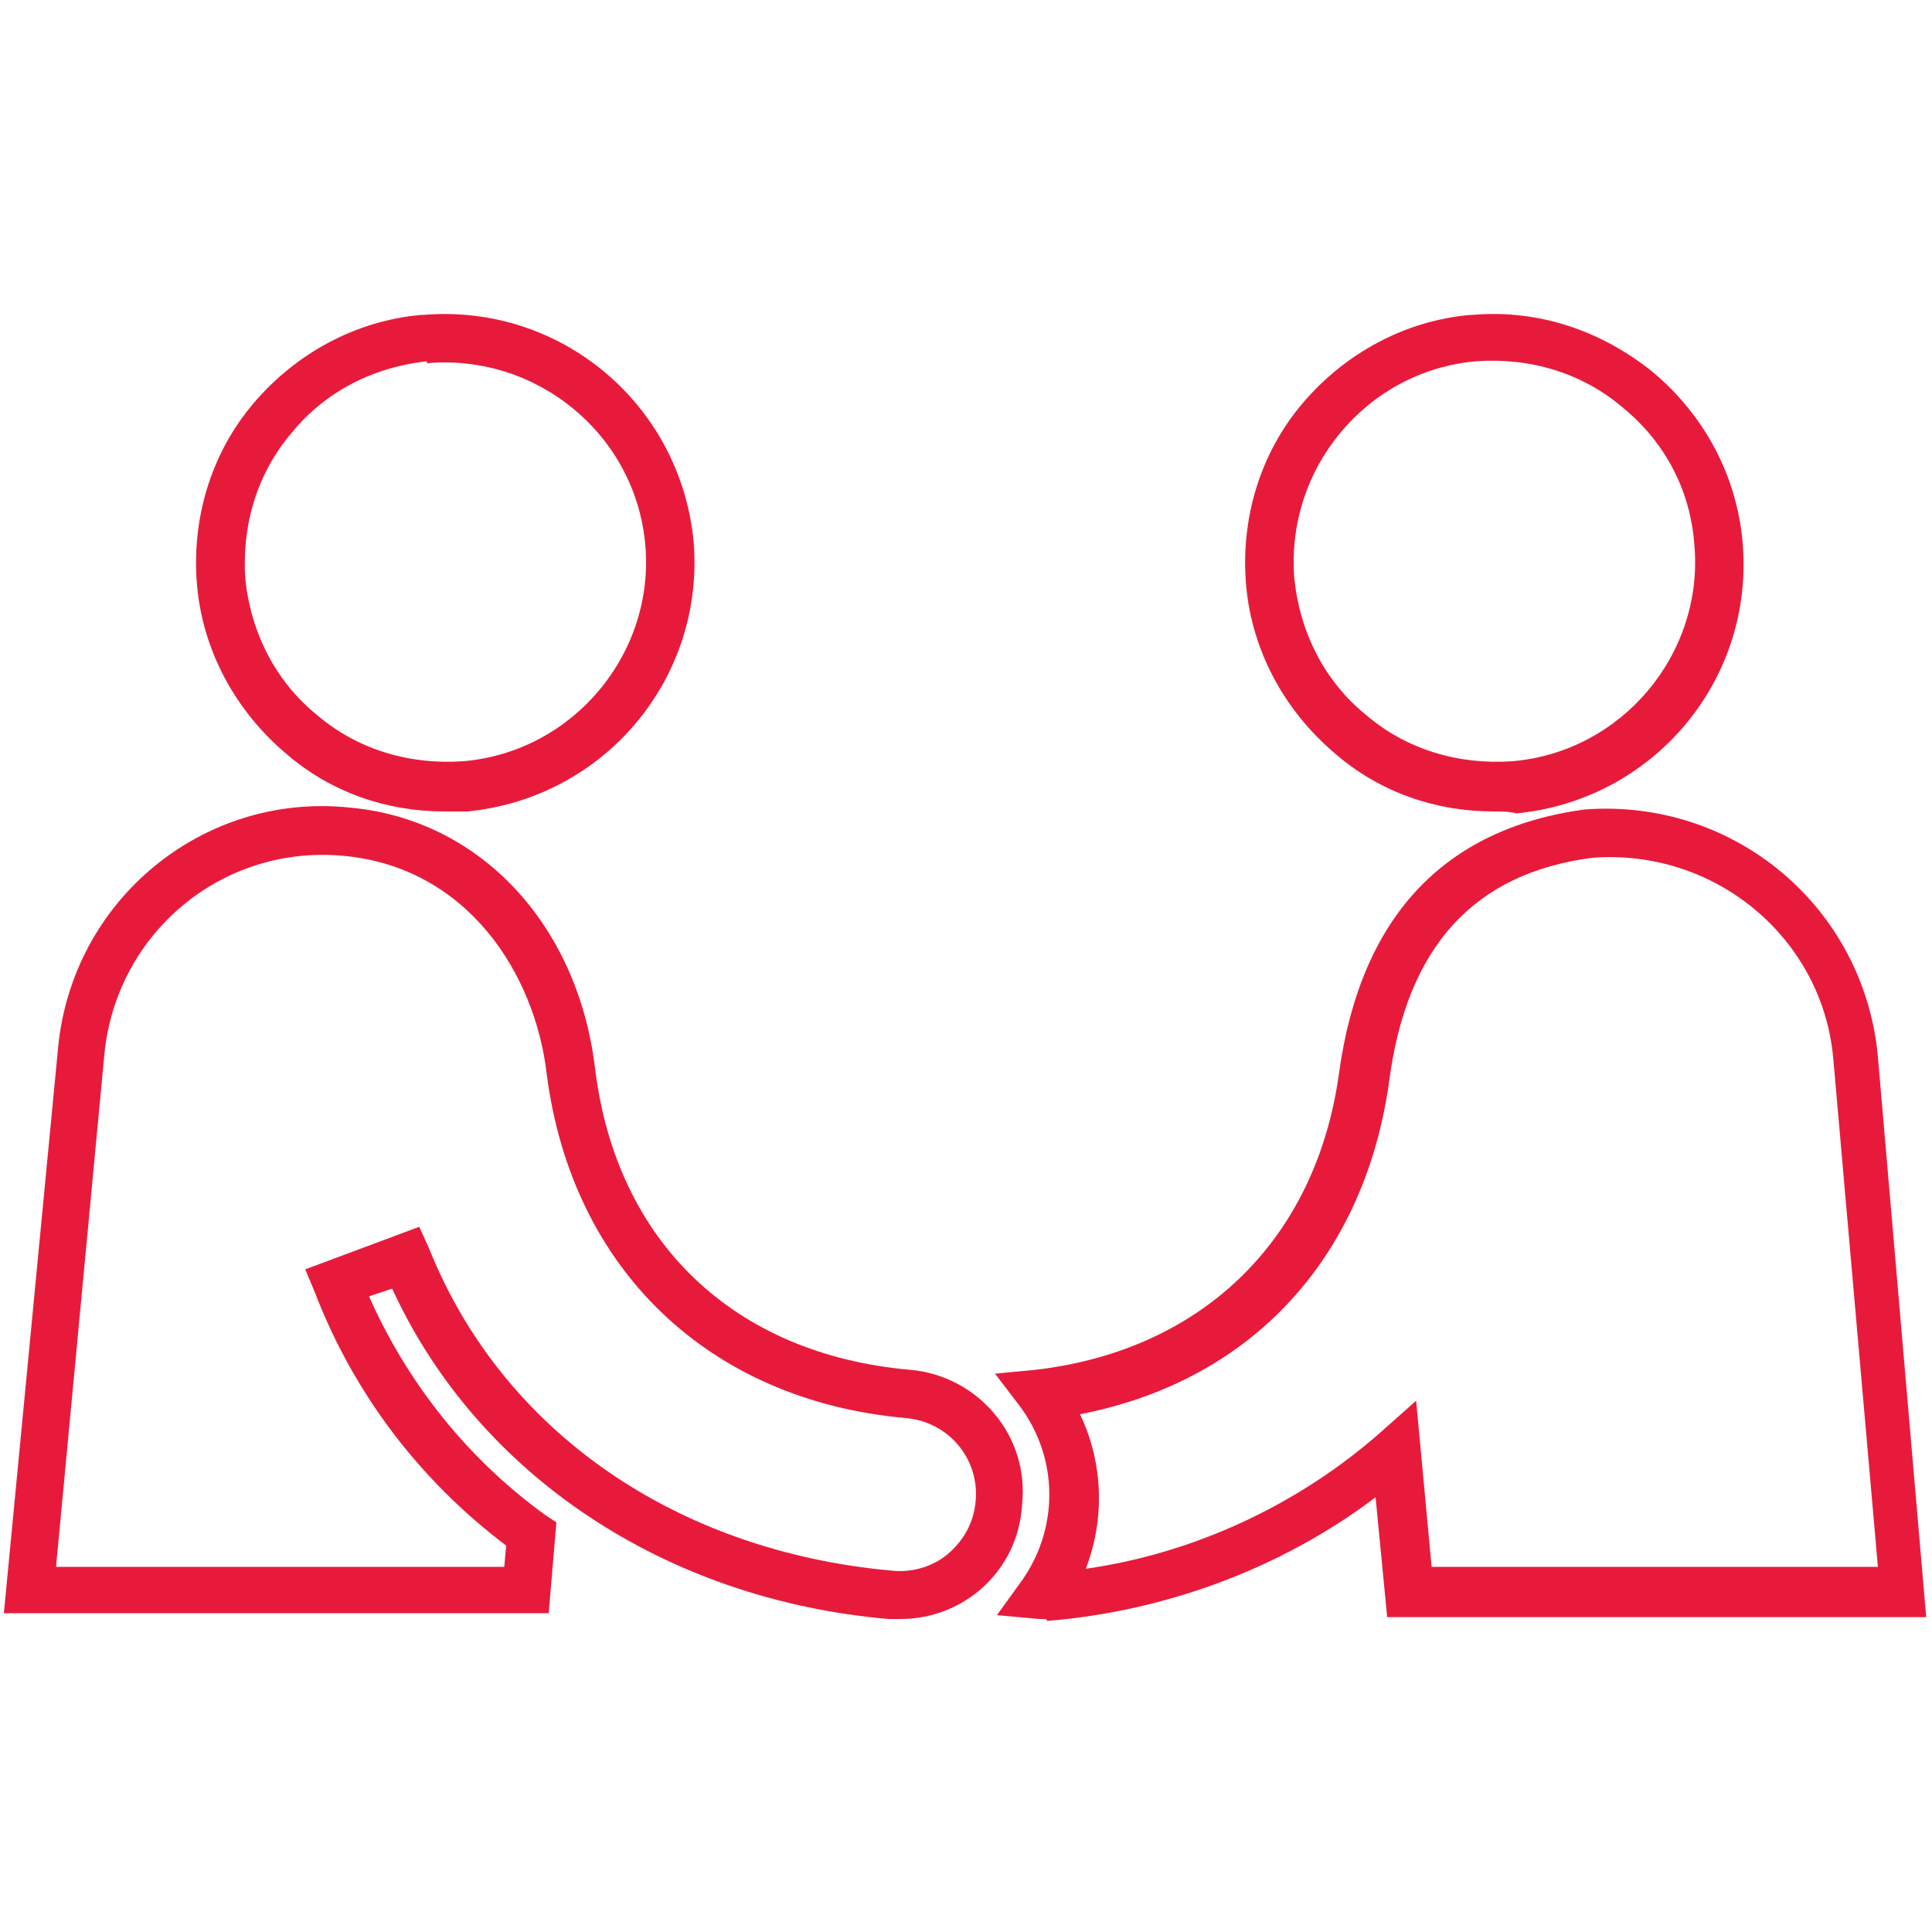
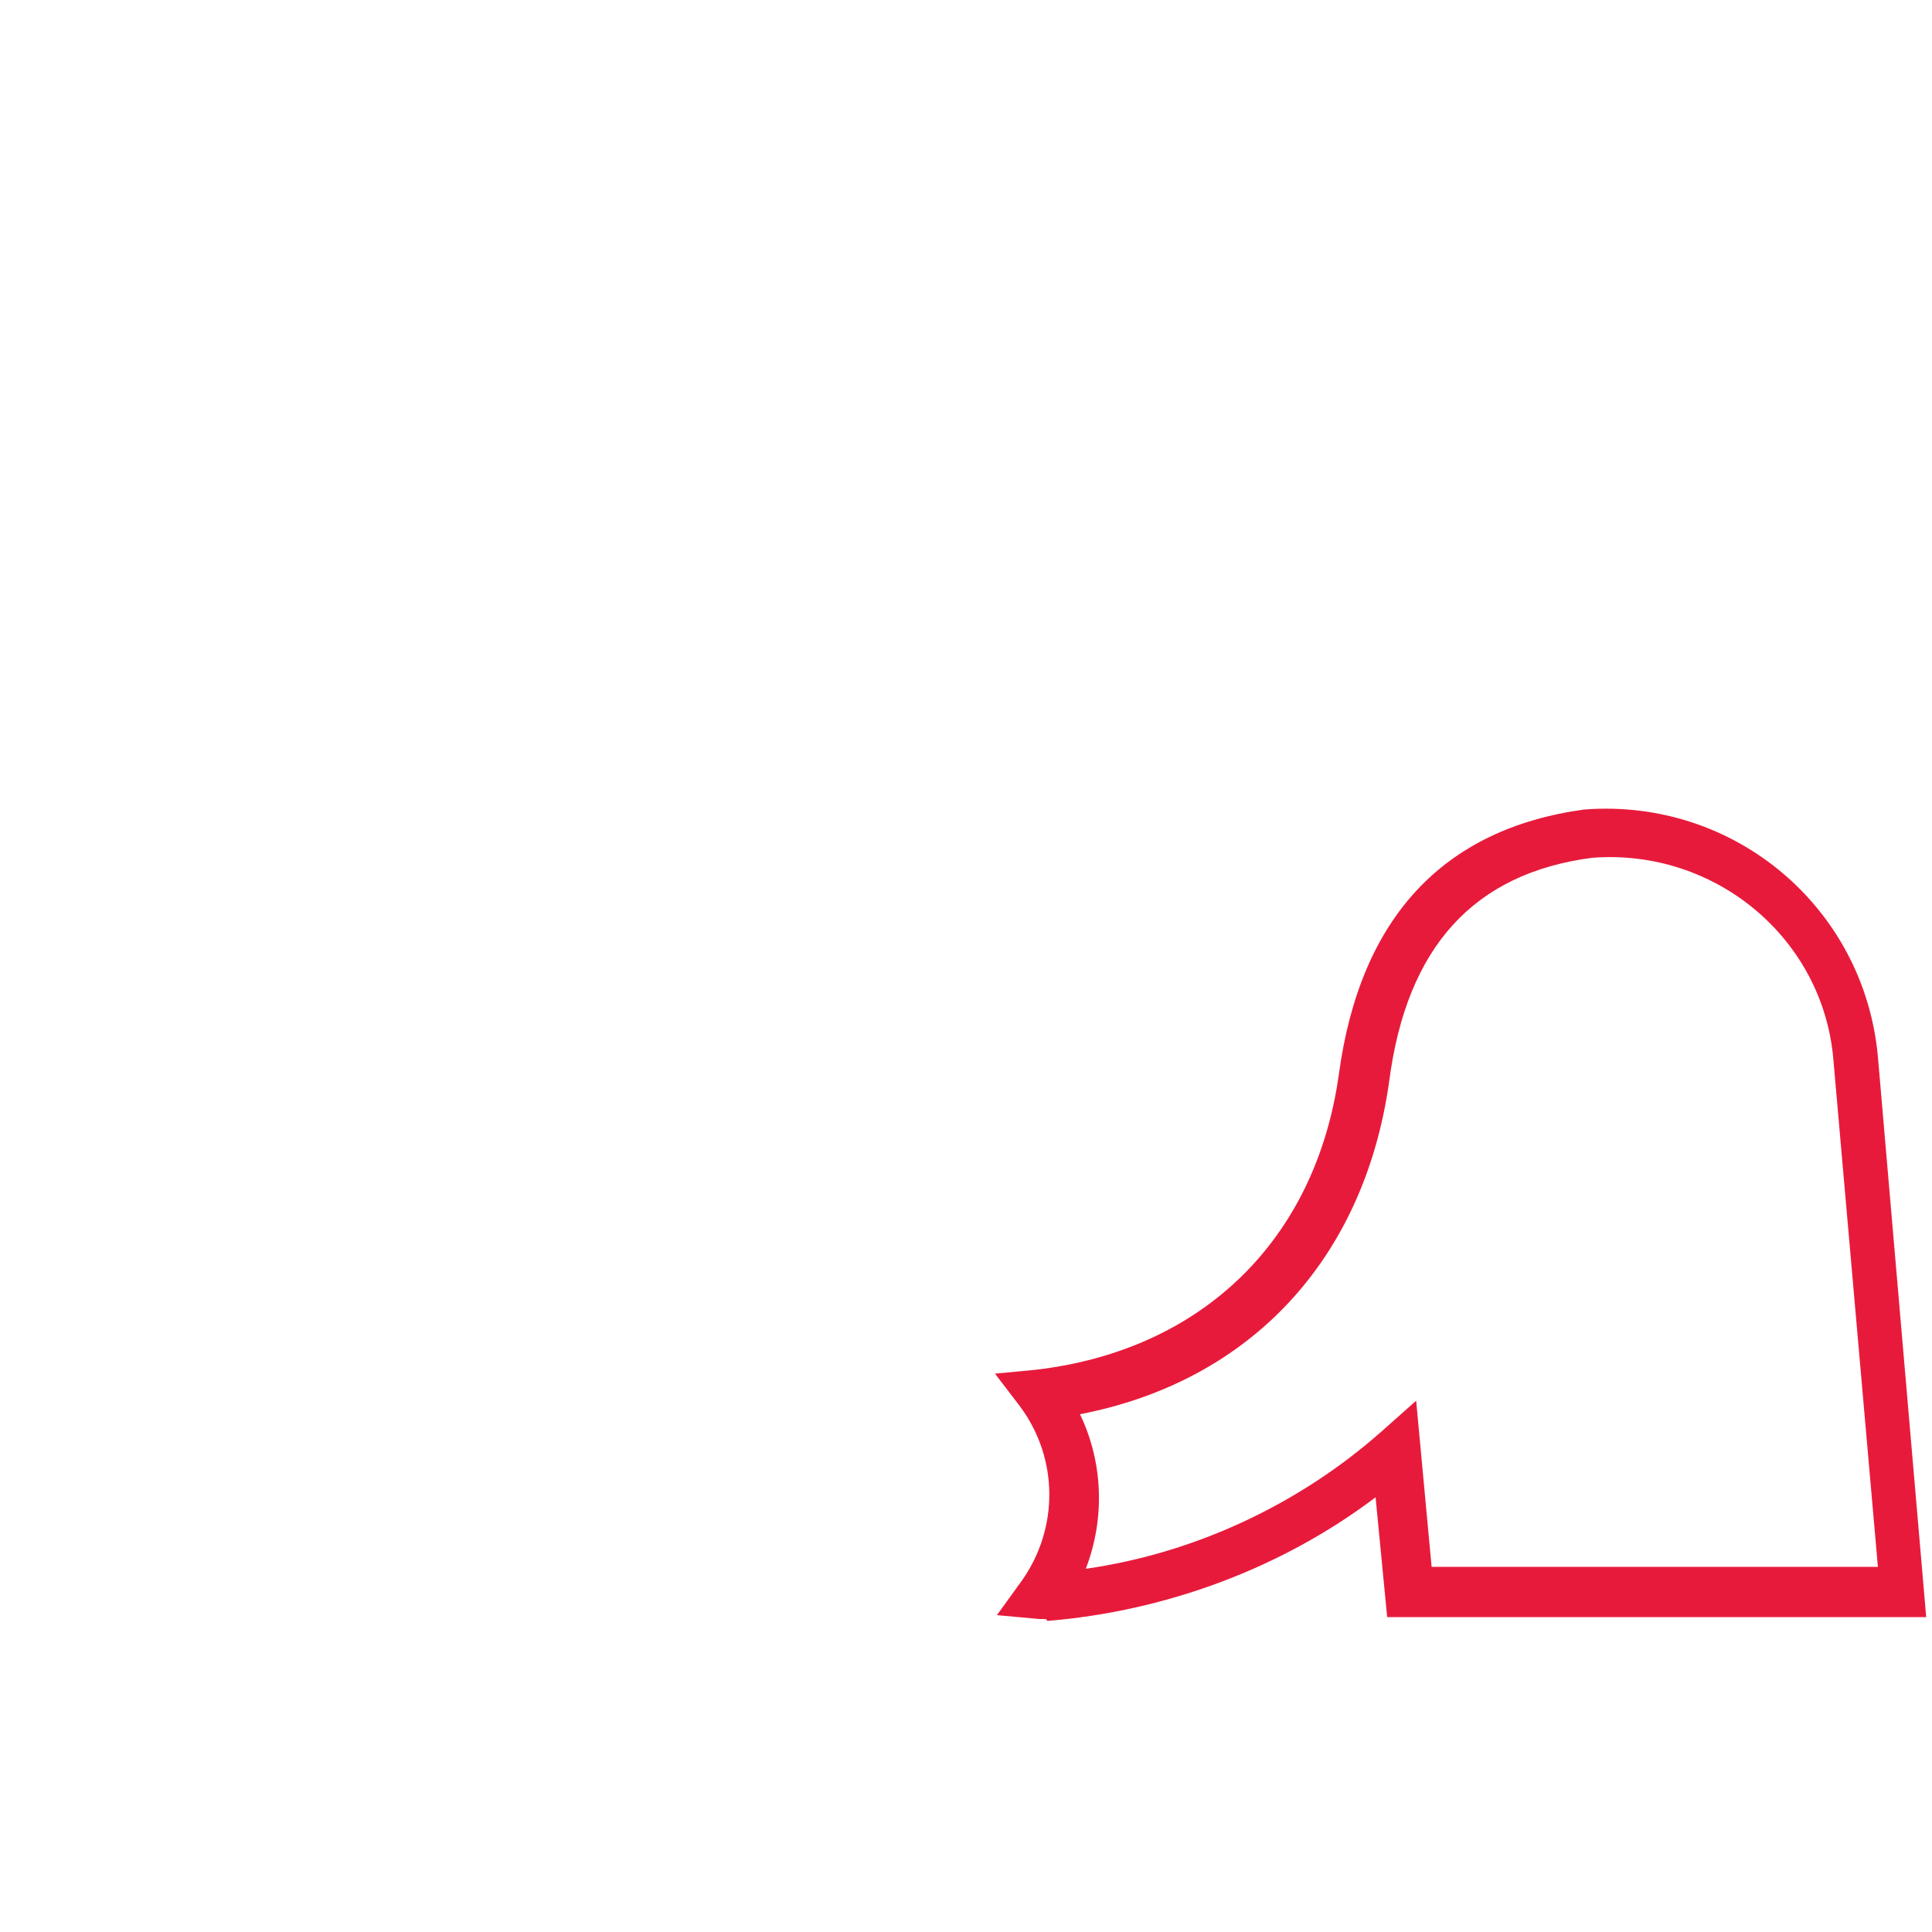
<svg xmlns="http://www.w3.org/2000/svg" version="1.1" id="Layer_1" x="0px" y="0px" viewBox="0 0 100 100" style="enable-background:new 0 0 100 100;" xml:space="preserve">
  <style type="text/css">
	.st0{fill:#E81A3B;}
</style>
  <g id="Layer_2_00000118387885943759782590000002870959673365911179_">
    <g id="Layer_1-2">
      <g>
        <path class="st0" d="M54,83.8c-0.1,0-0.1,0-0.2,0l-2.2-0.2l1.3-1.8c1.9-2.7,1.9-6.3-0.1-9l-1.3-1.7l2.1-0.2     c8.6-1,14.5-6.7,15.7-15.3c1.1-8.1,5.4-12.7,12.7-13.7c7.8-0.6,14.5,5.1,15.2,12.8l0,0l2.5,29H71.8l-0.6-6.2     c-4.9,3.7-10.9,5.9-17,6.4C54.2,83.8,54.1,83.8,54,83.8z M74.1,81.1h23.1l-2.3-26.2c-0.5-6.3-6.1-11-12.5-10.5     C76.3,45.2,72.8,49,71.9,56c-1.3,9.2-7.2,15.5-16,17.2c1.2,2.5,1.3,5.4,0.3,8c5.6-0.8,11-3.3,15.3-7.1l1.8-1.6L74.1,81.1z" />
      </g>
      <g>
-         <path class="st0" d="M77.3,42c-3,0-5.9-1-8.2-3c-2.6-2.2-4.3-5.3-4.6-8.7c-0.3-3.4,0.7-6.8,2.9-9.4c2.2-2.6,5.3-4.3,8.7-4.6h0.1     c3.4-0.3,6.7,0.8,9.4,3c2.6,2.2,4.3,5.3,4.6,8.8c0.6,7.1-4.6,13.3-11.7,14C78.1,42,77.7,42,77.3,42z M76.3,17.5l0.1,1.2     c-5.7,0.5-9.9,5.6-9.4,11.3c0.3,2.8,1.6,5.3,3.7,7c2.1,1.8,4.8,2.6,7.6,2.4c5.7-0.5,9.9-5.6,9.4-11.2c-0.2-2.8-1.5-5.3-3.7-7.1     c-2.1-1.8-4.8-2.6-7.6-2.4L76.3,17.5z" />
-       </g>
+         </g>
      <g>
-         <path class="st0" d="M46.6,83.8c-0.2,0-0.4,0-0.6,0c-11.6-1-21.3-7.5-25.7-17.1l-1.2,0.4c2,4.5,5.1,8.4,9.1,11.3l0.6,0.4     l-0.4,4.7H0.2L3,54.3c0.7-7.7,7.5-13.3,15.1-12.5c6.7,0.6,11.8,6,12.7,13.5c1.1,9,7.2,14.8,16.3,15.6c3.5,0.3,6.2,3.4,5.8,7     C52.7,81.3,49.9,83.8,46.6,83.8z M21.7,63.5l0.5,1.1c3.8,9.5,12.8,15.7,24,16.7c1,0.1,2.1-0.2,2.9-0.9c0.8-0.7,1.3-1.6,1.4-2.7     c0.2-2.2-1.4-4.1-3.6-4.3c-10.2-0.9-17.3-7.7-18.6-17.8c-0.6-5.2-4.1-10.7-10.5-11.3c-6.3-0.6-11.8,4-12.4,10.3l0,0L2.9,81.1     h23.2l0.1-1.1c-4.5-3.4-7.9-7.9-9.9-13.1l-0.5-1.2L21.7,63.5z" />
-       </g>
+         </g>
      <g>
-         <path class="st0" d="M23,42c-3,0-5.9-1-8.2-3c-2.6-2.2-4.3-5.3-4.6-8.7c-0.3-3.4,0.7-6.8,2.9-9.4s5.3-4.3,8.7-4.6h0.1     c7.1-0.6,13.3,4.6,14,11.7c0.6,7.1-4.6,13.3-11.7,14C23.8,42,23.4,42,23,42z M22,17.5l0.1,1.2c-2.8,0.3-5.3,1.6-7,3.7     c-1.8,2.1-2.6,4.8-2.4,7.6c0.3,2.8,1.6,5.3,3.7,7c2.1,1.8,4.8,2.6,7.6,2.4c5.7-0.5,9.9-5.6,9.4-11.2c-0.5-5.7-5.6-9.9-11.3-9.4     L22,17.5z" />
-       </g>
+         </g>
    </g>
  </g>
</svg>